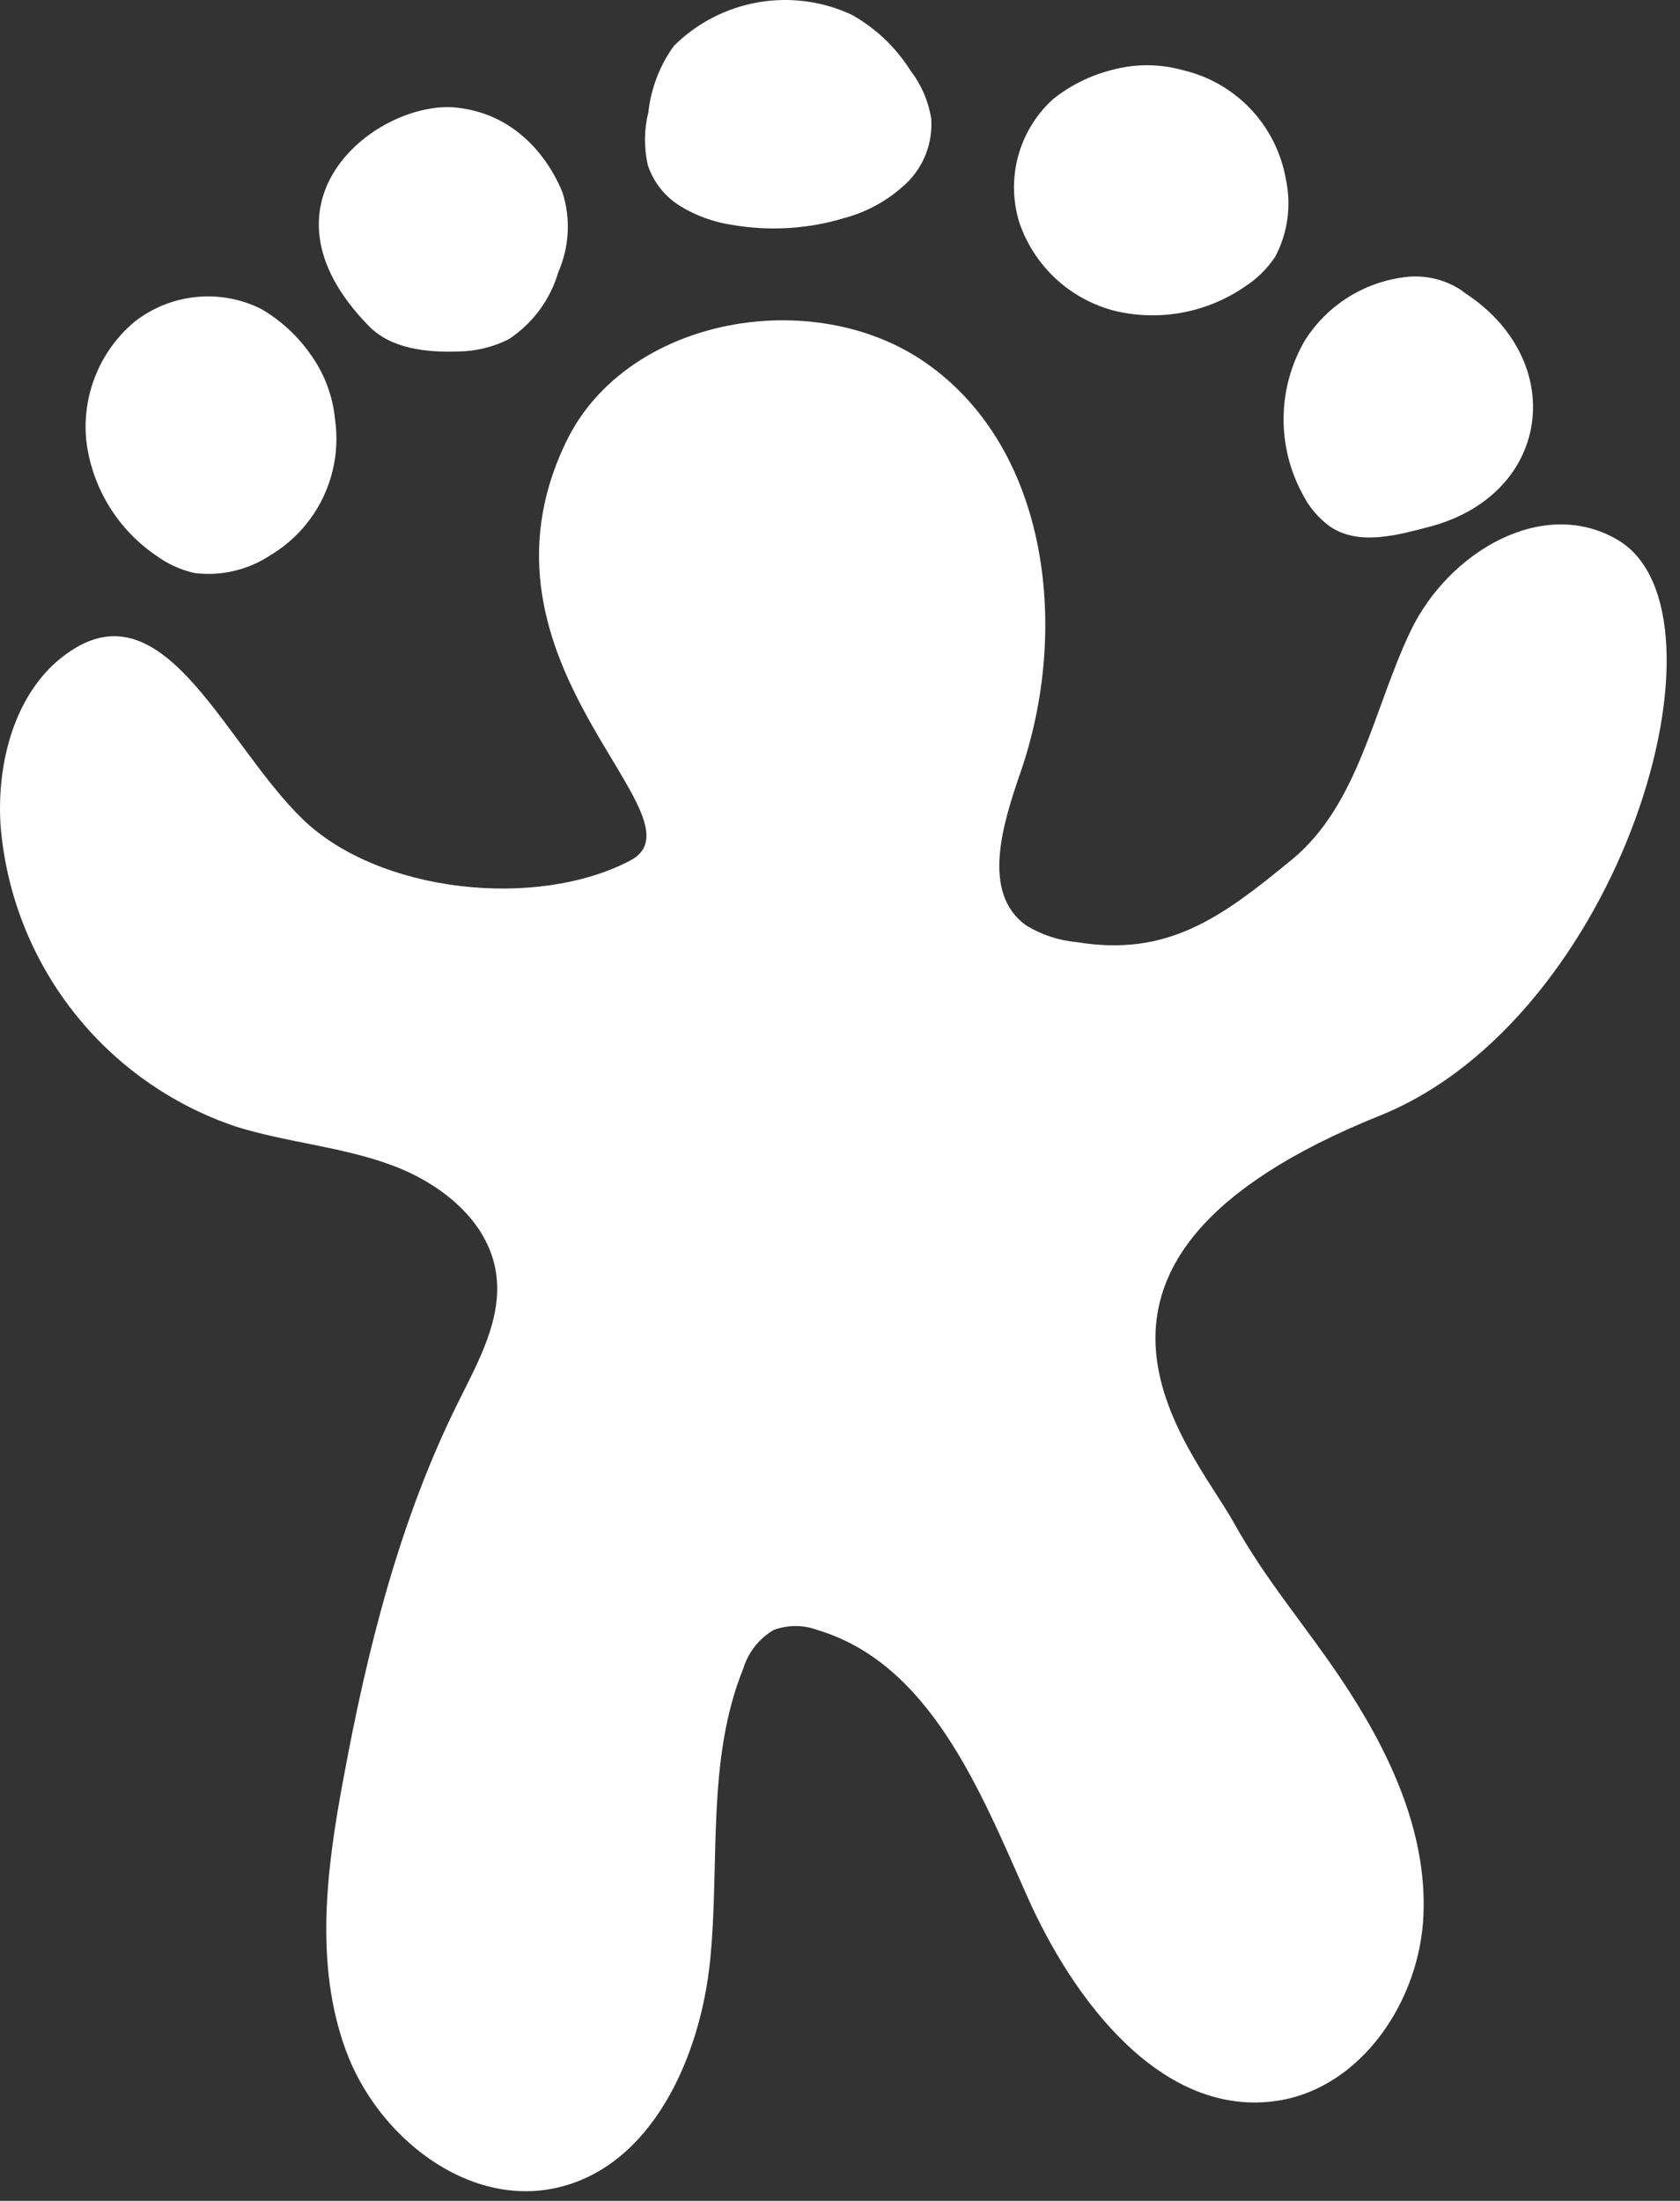
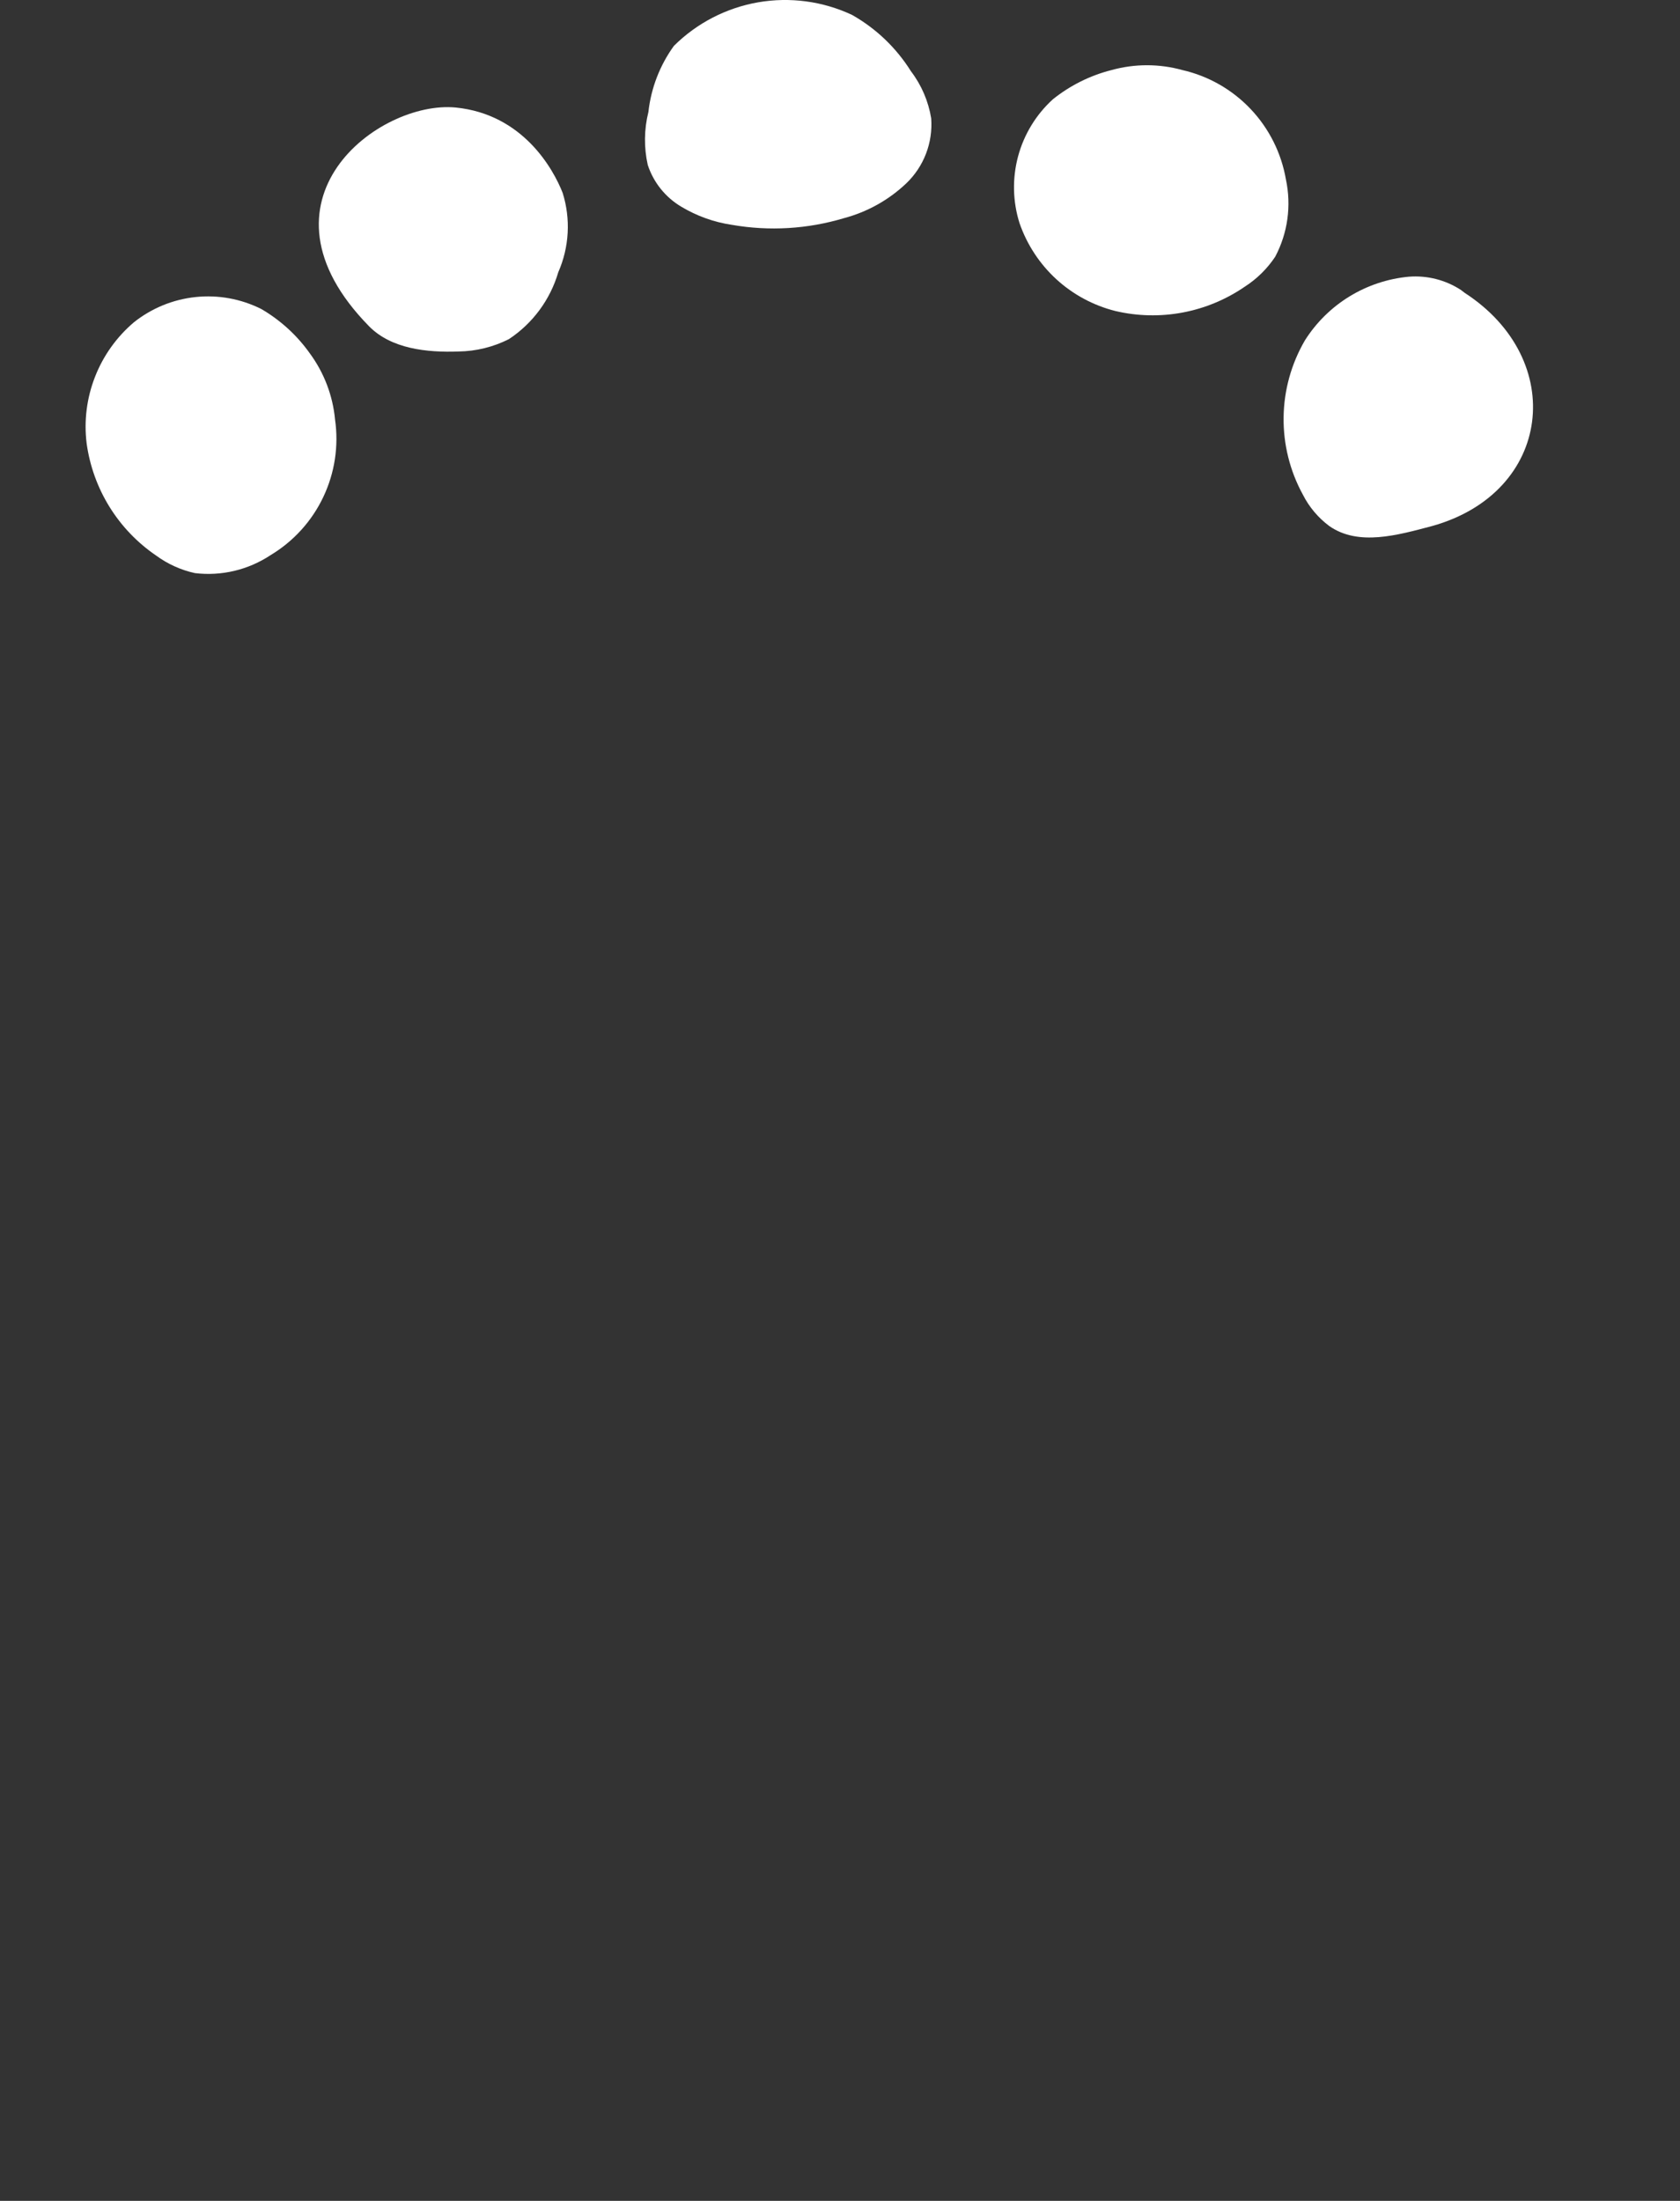
<svg xmlns="http://www.w3.org/2000/svg" width="42" height="55" viewBox="0 0 42 55" fill="none">
  <rect x="0" y="0" width="42" height="55" fill="#333333" stroke="none" />
-   <path d="M14.169 11.009C15.683 7.921 20.34 7.101 23.156 9.075C26.23 11.227 26.742 15.744 25.516 19.292C25.066 20.595 24.524 22.311 25.651 23.124C26.036 23.361 26.471 23.504 26.92 23.544C29.188 23.915 30.523 22.942 32.294 21.484C33.977 20.102 34.33 17.718 35.269 15.761C36.208 13.803 38.574 12.382 40.455 13.499C43.502 15.328 40.541 25.442 34.505 27.876C25.459 31.513 29.802 36.178 30.834 38.033C31.643 39.488 32.592 40.569 33.514 41.938C34.7 43.704 35.679 45.737 35.586 47.867C35.494 49.996 34.046 52.165 31.951 52.496C29.072 52.942 26.851 50.032 25.671 47.371C24.491 44.709 23.232 41.571 20.439 40.735C20.084 40.602 19.693 40.602 19.338 40.735C18.974 40.95 18.704 41.295 18.581 41.7C17.659 43.975 17.997 46.541 17.755 48.974C17.514 51.408 16.294 54.152 13.895 54.678C11.664 55.164 9.433 53.385 8.646 51.239C7.86 49.093 8.161 46.719 8.58 44.478C9.179 41.227 9.988 37.984 11.462 35.028C11.965 34.016 12.563 32.948 12.404 31.83C12.216 30.508 11.016 29.562 9.76 29.106C8.504 28.649 7.166 28.55 5.9 28.154C4.29 27.614 2.874 26.613 1.827 25.275C0.781 23.937 0.15 22.321 0.014 20.628C-0.096 18.928 0.447 17.03 1.917 16.174C4.201 14.851 5.665 18.631 7.569 20.473C9.473 22.314 13.412 22.734 15.752 21.507C17.785 20.436 11.439 16.584 14.169 11.009Z" fill="white" />
  <path d="M29.56 1.751C28.98 1.59 28.368 1.59 27.788 1.751C27.253 1.886 26.752 2.136 26.321 2.482C25.901 2.864 25.6 3.359 25.452 3.907C25.305 4.456 25.317 5.035 25.488 5.576C25.674 6.113 25.99 6.594 26.408 6.978C26.827 7.361 27.334 7.634 27.884 7.772C28.436 7.902 29.009 7.915 29.566 7.81C30.124 7.705 30.653 7.485 31.12 7.164C31.422 6.97 31.681 6.715 31.88 6.416C32.194 5.824 32.288 5.14 32.148 4.485C32.034 3.825 31.728 3.213 31.267 2.726C30.807 2.24 30.213 1.9 29.56 1.751Z" fill="white" />
  <path d="M8.376 10.483C8.32 9.885 8.101 9.313 7.745 8.83C7.424 8.378 7.011 8.001 6.532 7.722C6.025 7.468 5.456 7.364 4.892 7.423C4.328 7.482 3.793 7.7 3.349 8.053C2.916 8.42 2.581 8.889 2.375 9.418C2.168 9.947 2.096 10.518 2.166 11.082C2.244 11.644 2.438 12.183 2.737 12.666C3.036 13.148 3.432 13.562 3.901 13.882C4.191 14.095 4.522 14.245 4.873 14.322C5.537 14.402 6.208 14.242 6.766 13.872C7.338 13.528 7.796 13.024 8.082 12.421C8.369 11.818 8.471 11.144 8.376 10.483Z" fill="white" />
  <path d="M9.225 8.152C9.78 8.718 10.672 8.813 11.465 8.784C11.902 8.778 12.331 8.672 12.721 8.476C13.318 8.082 13.756 7.489 13.957 6.803C14.232 6.177 14.271 5.472 14.066 4.819C13.832 4.224 13.075 2.855 11.393 2.687C9.469 2.501 6.144 5.011 9.225 8.152Z" fill="white" />
  <path d="M21.3 0.372C21.901 0.711 22.408 1.196 22.774 1.781C23.037 2.126 23.21 2.53 23.28 2.958C23.302 3.258 23.258 3.56 23.15 3.841C23.042 4.122 22.873 4.376 22.655 4.584C22.218 4.998 21.684 5.296 21.102 5.451C20.193 5.724 19.234 5.782 18.299 5.619C17.849 5.553 17.417 5.397 17.027 5.163C16.633 4.927 16.337 4.558 16.194 4.122C16.096 3.685 16.102 3.232 16.21 2.799C16.276 2.202 16.496 1.632 16.848 1.146C17.422 0.576 18.156 0.197 18.952 0.058C19.749 -0.08 20.568 0.029 21.3 0.372Z" fill="white" />
  <path d="M36.523 7.246C36.137 6.995 35.679 6.879 35.22 6.915C34.695 6.964 34.187 7.133 33.737 7.408C33.286 7.684 32.905 8.06 32.623 8.506C32.283 9.089 32.099 9.75 32.09 10.425C32.081 11.1 32.246 11.766 32.57 12.358C32.726 12.668 32.953 12.937 33.231 13.145C33.961 13.657 34.943 13.373 35.805 13.145C38.803 12.308 39.193 8.989 36.618 7.319L36.523 7.246Z" fill="white" />
</svg>